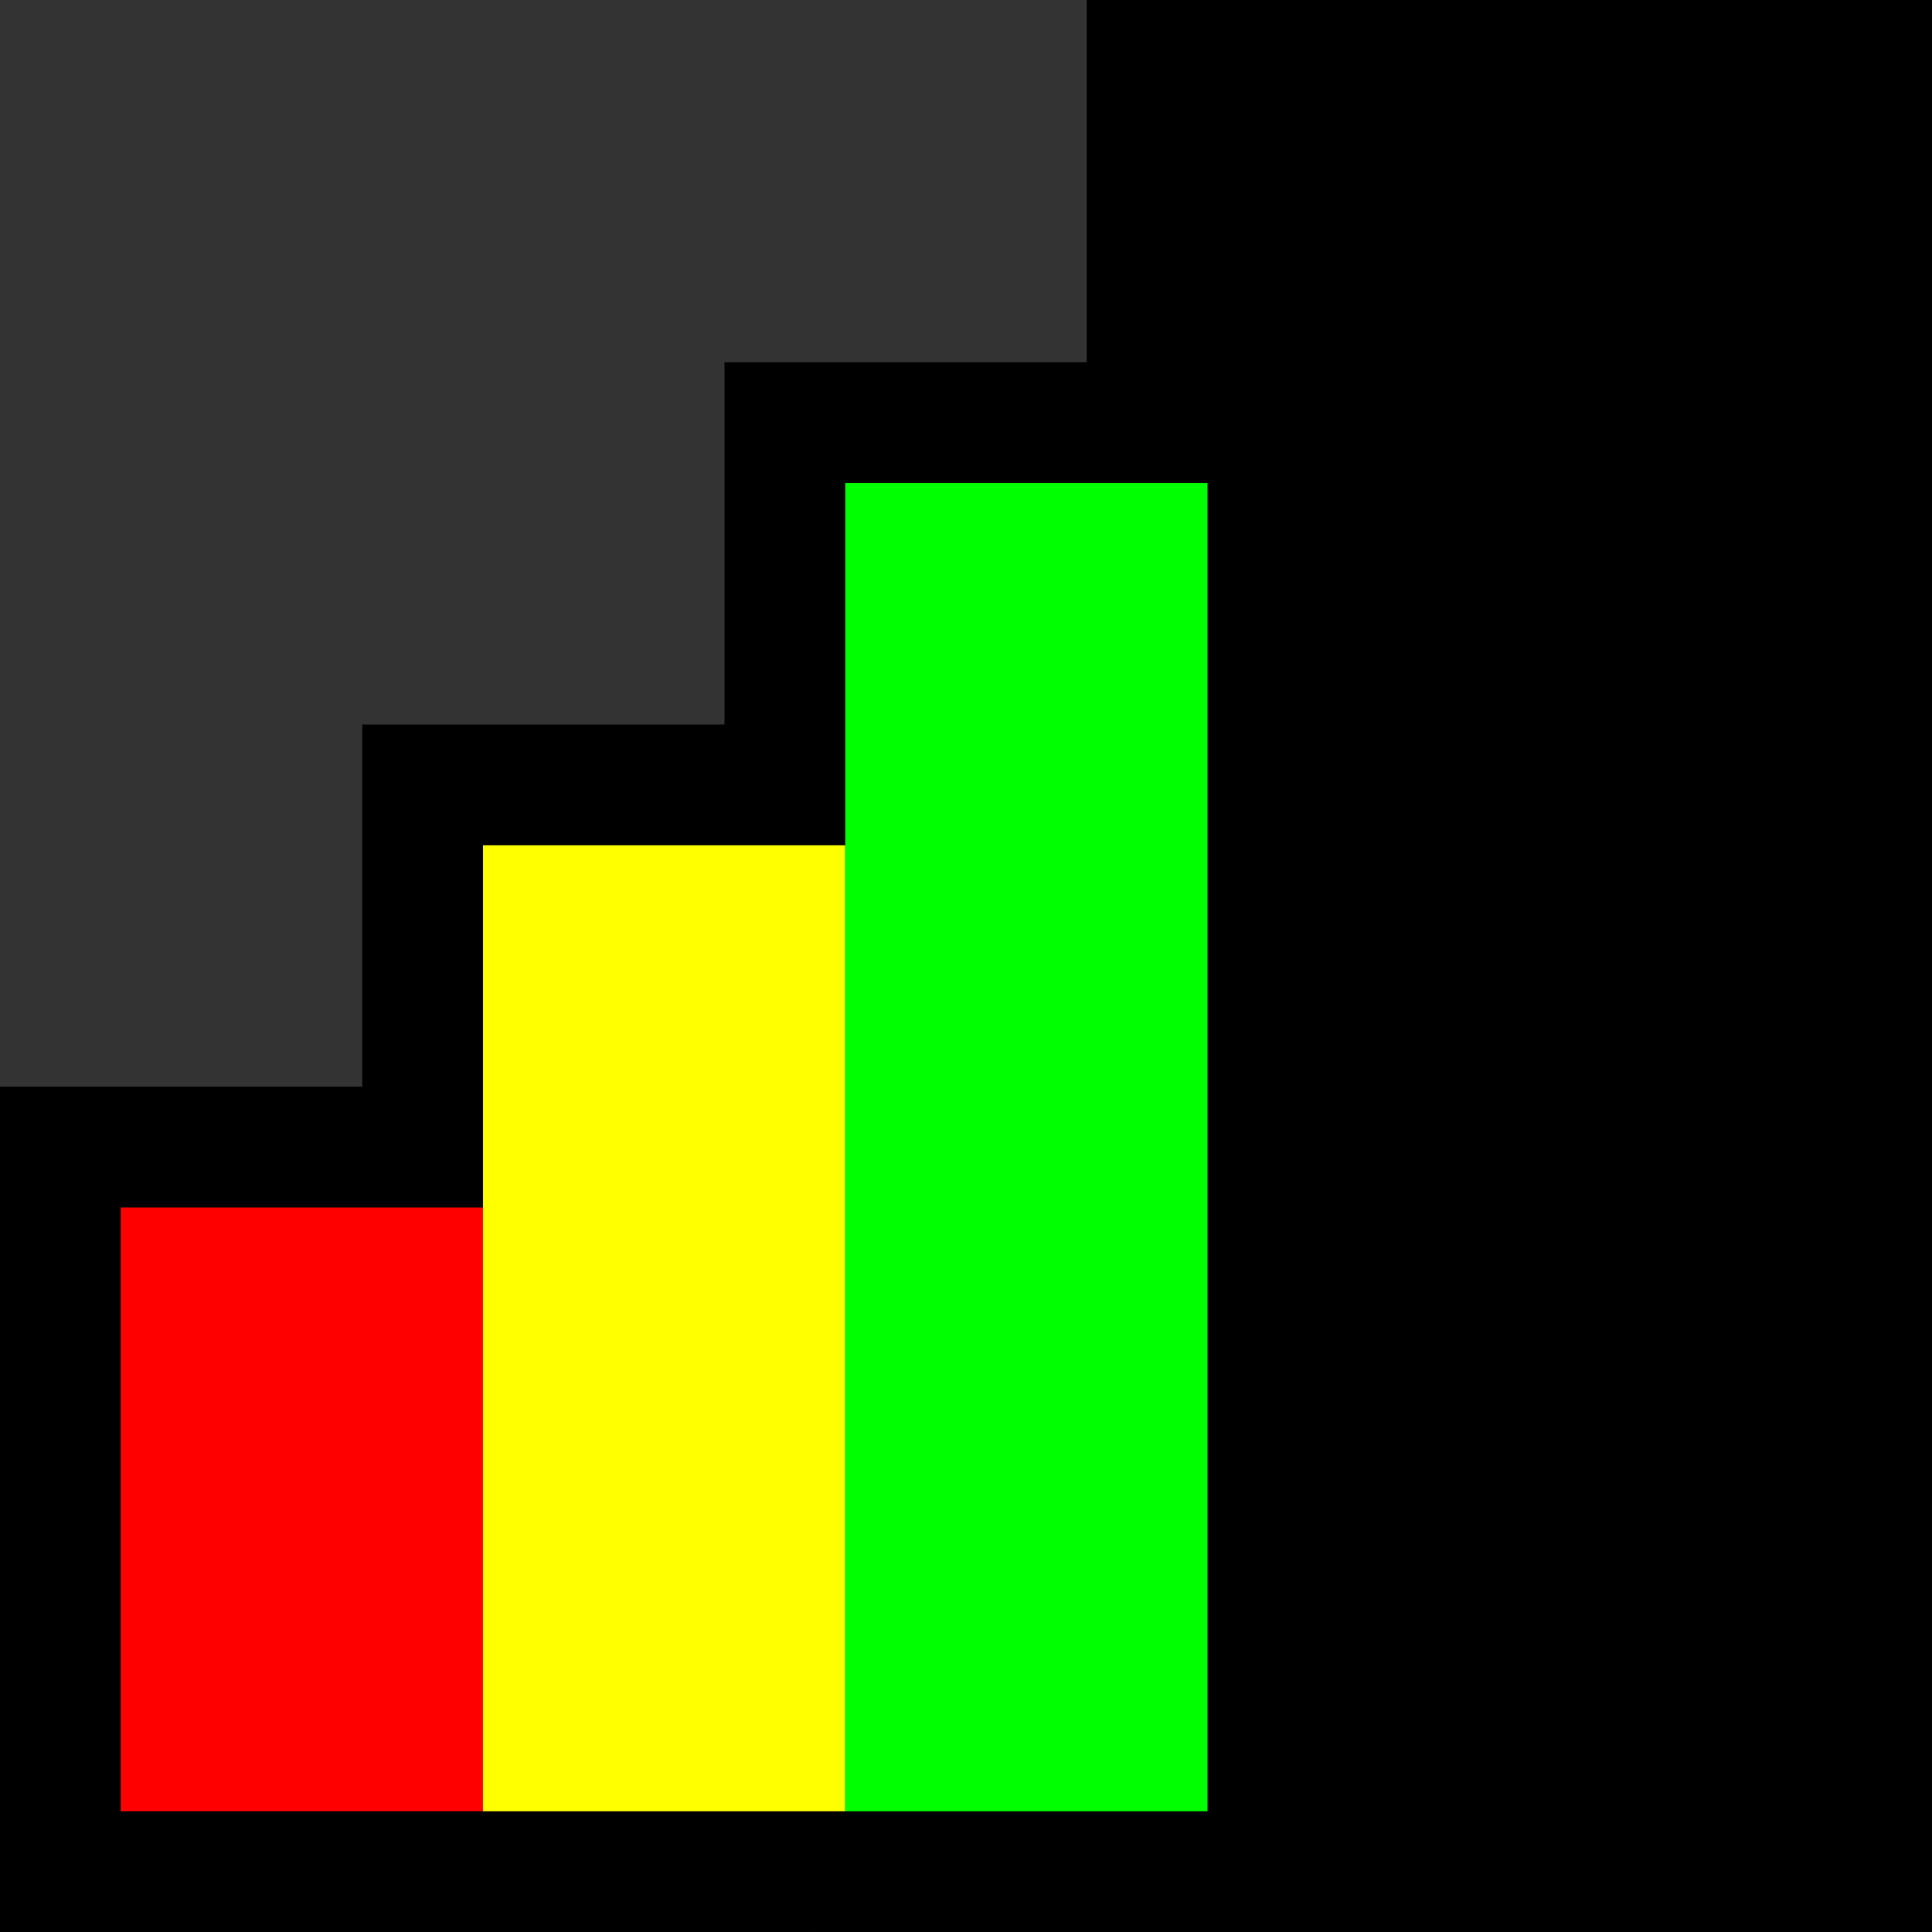
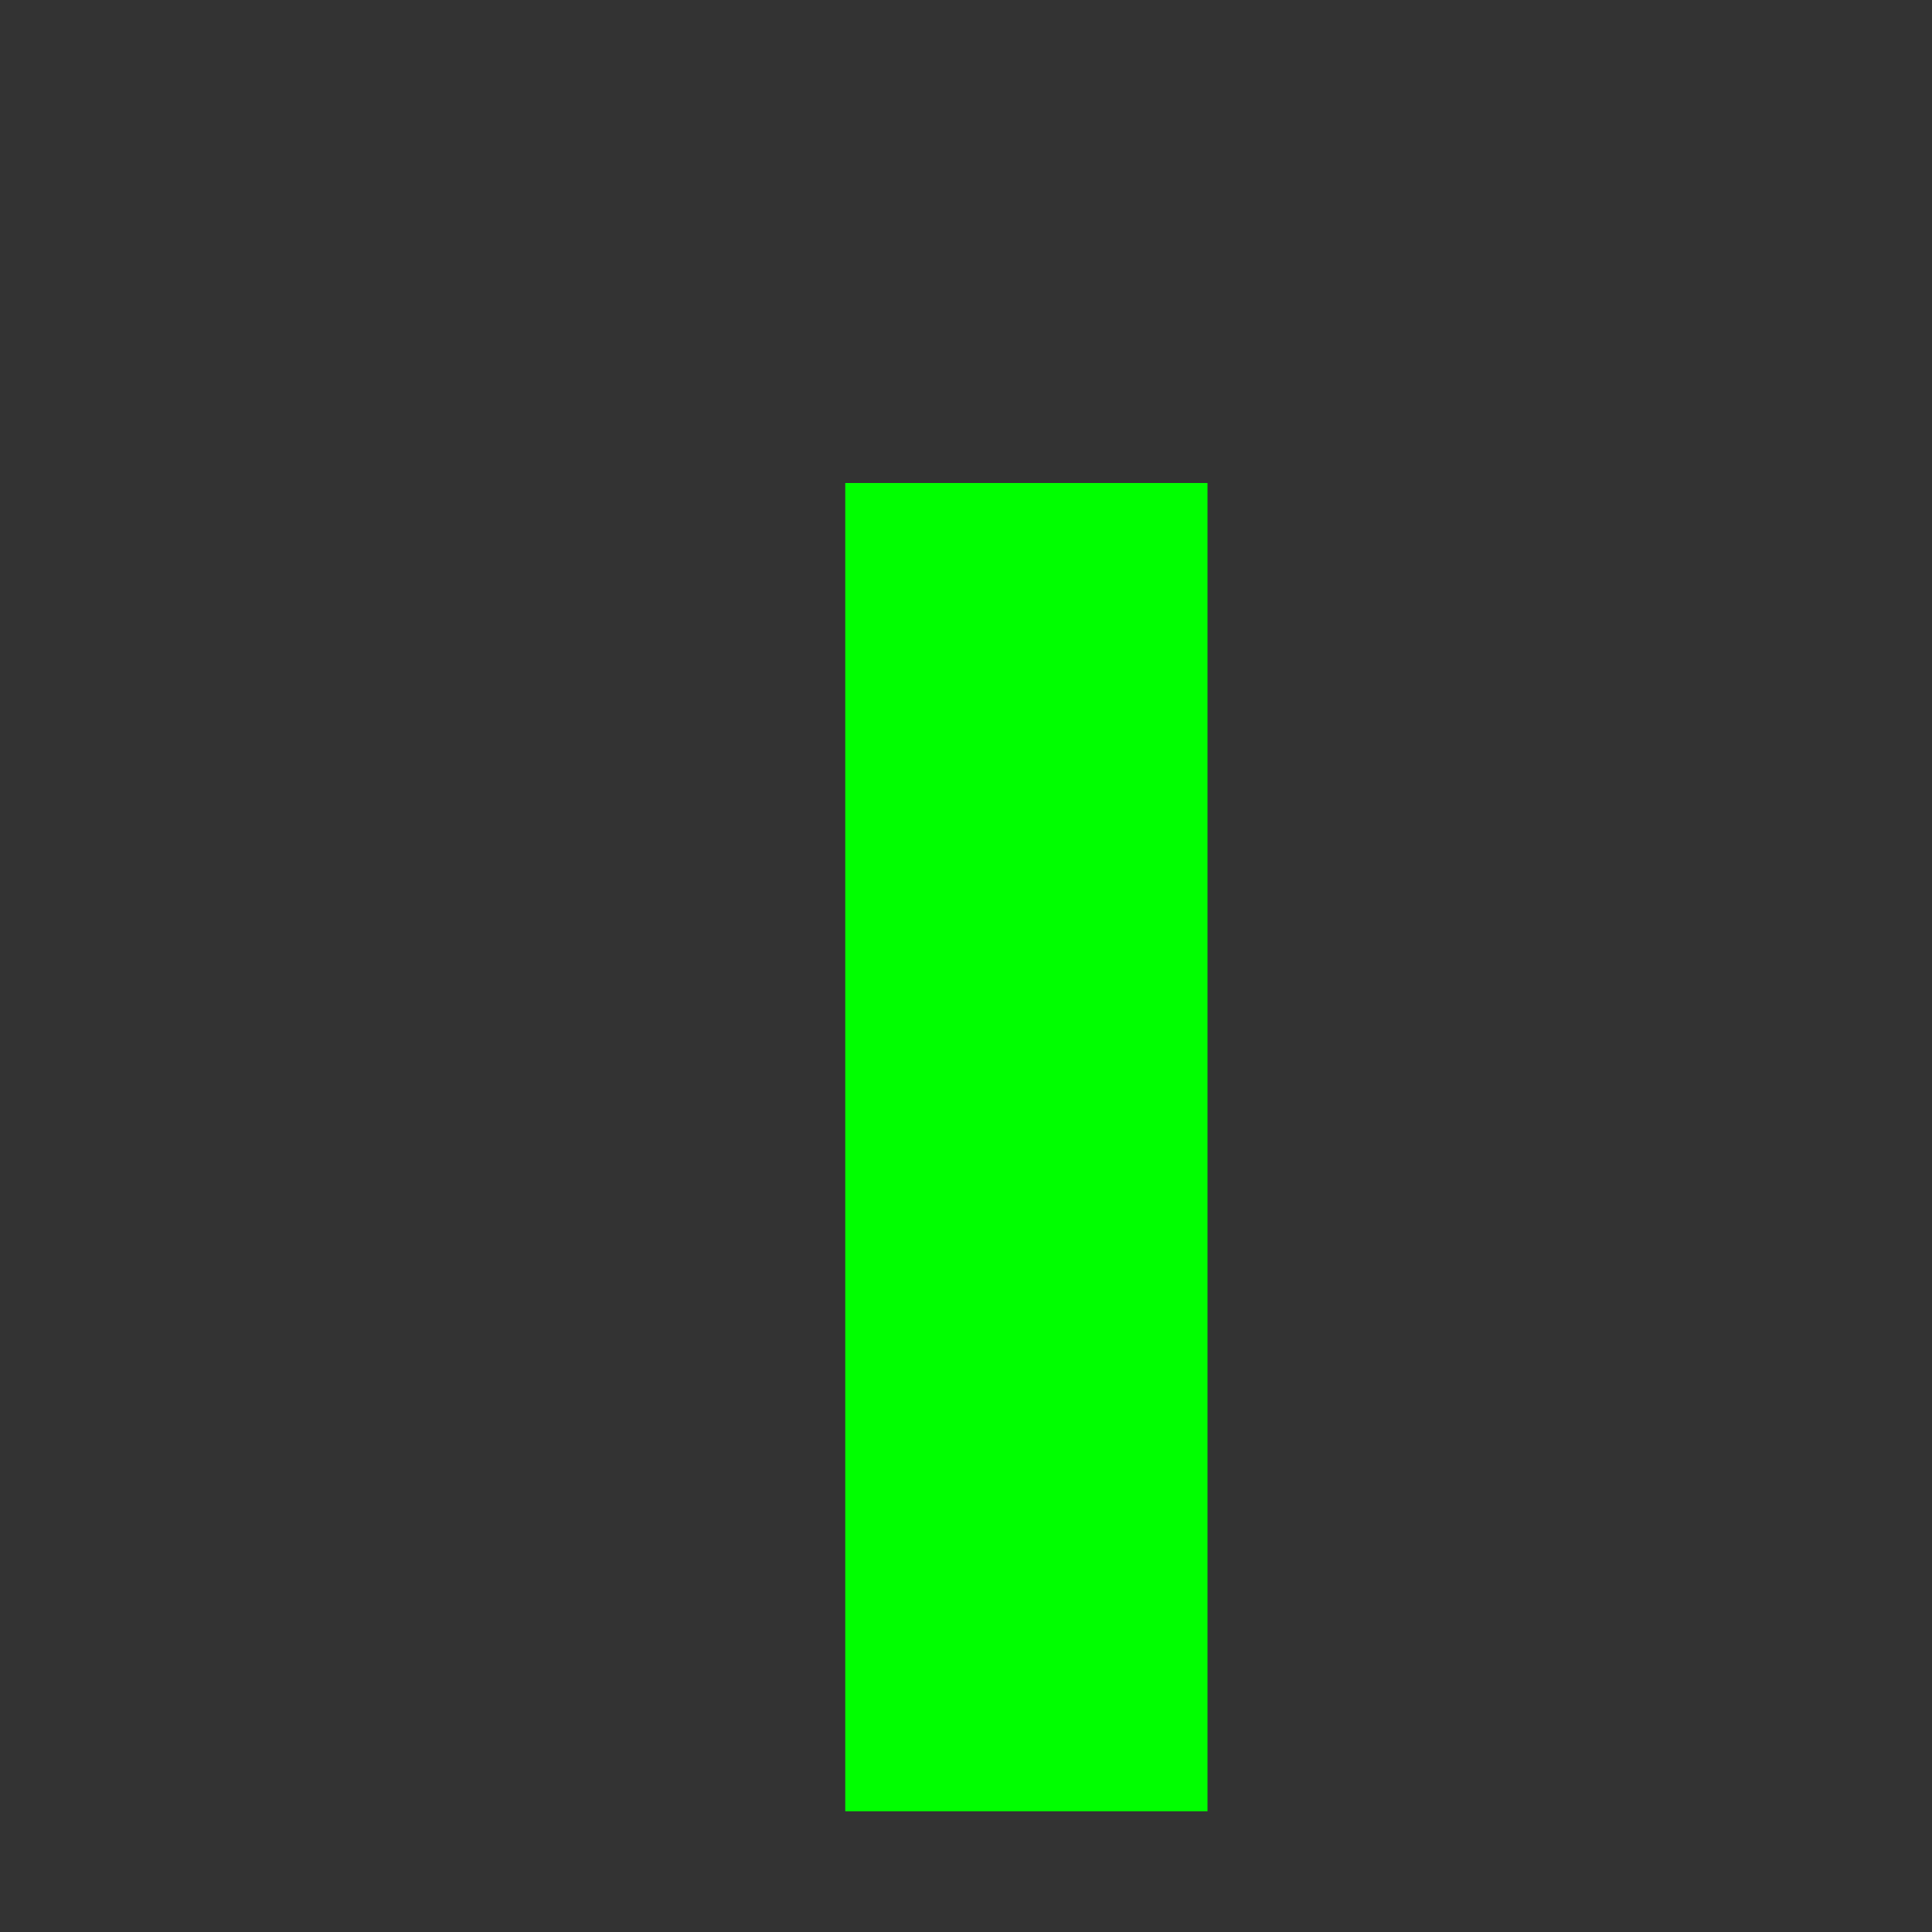
<svg xmlns="http://www.w3.org/2000/svg" xmlns:ns1="http://www.inkscape.org/namespaces/inkscape" version="1.1" width="16" height="16" id="svg2">
  <rect width="100%" height="100%" fill="#333333" stroke="none" />
  <defs id="defs4">
    <ns1:path-effect effect="spiro" id="path-effect2840" />
  </defs>
  <g transform="translate(-309.143,-612.934)" id="layer1">
-     <path d="m 312.143,621.934 0,-3 3,0 0,-3 3,0 0,-3 7,-2e-5 -2.2e-4,16 -16,-3.3e-4 4.1e-4,-7 3,0" id="path2838" style="fill:#000000;fill-opacity:1;stroke:none" />
-     <rect width="3" height="5" x="310.143" y="622.934" id="rect3617" style="fill:#ff0000;fill-opacity:1;fill-rule:evenodd;stroke:none" />
-     <rect width="3" height="8" x="313.143" y="619.934" id="rect3619" style="fill:#ffff00;fill-opacity:1;fill-rule:evenodd;stroke:none" />
    <rect width="3" height="11" x="316.143" y="616.934" id="rect3621" style="fill:#00ff00;fill-opacity:1;fill-rule:evenodd;stroke:none" />
  </g>
</svg>